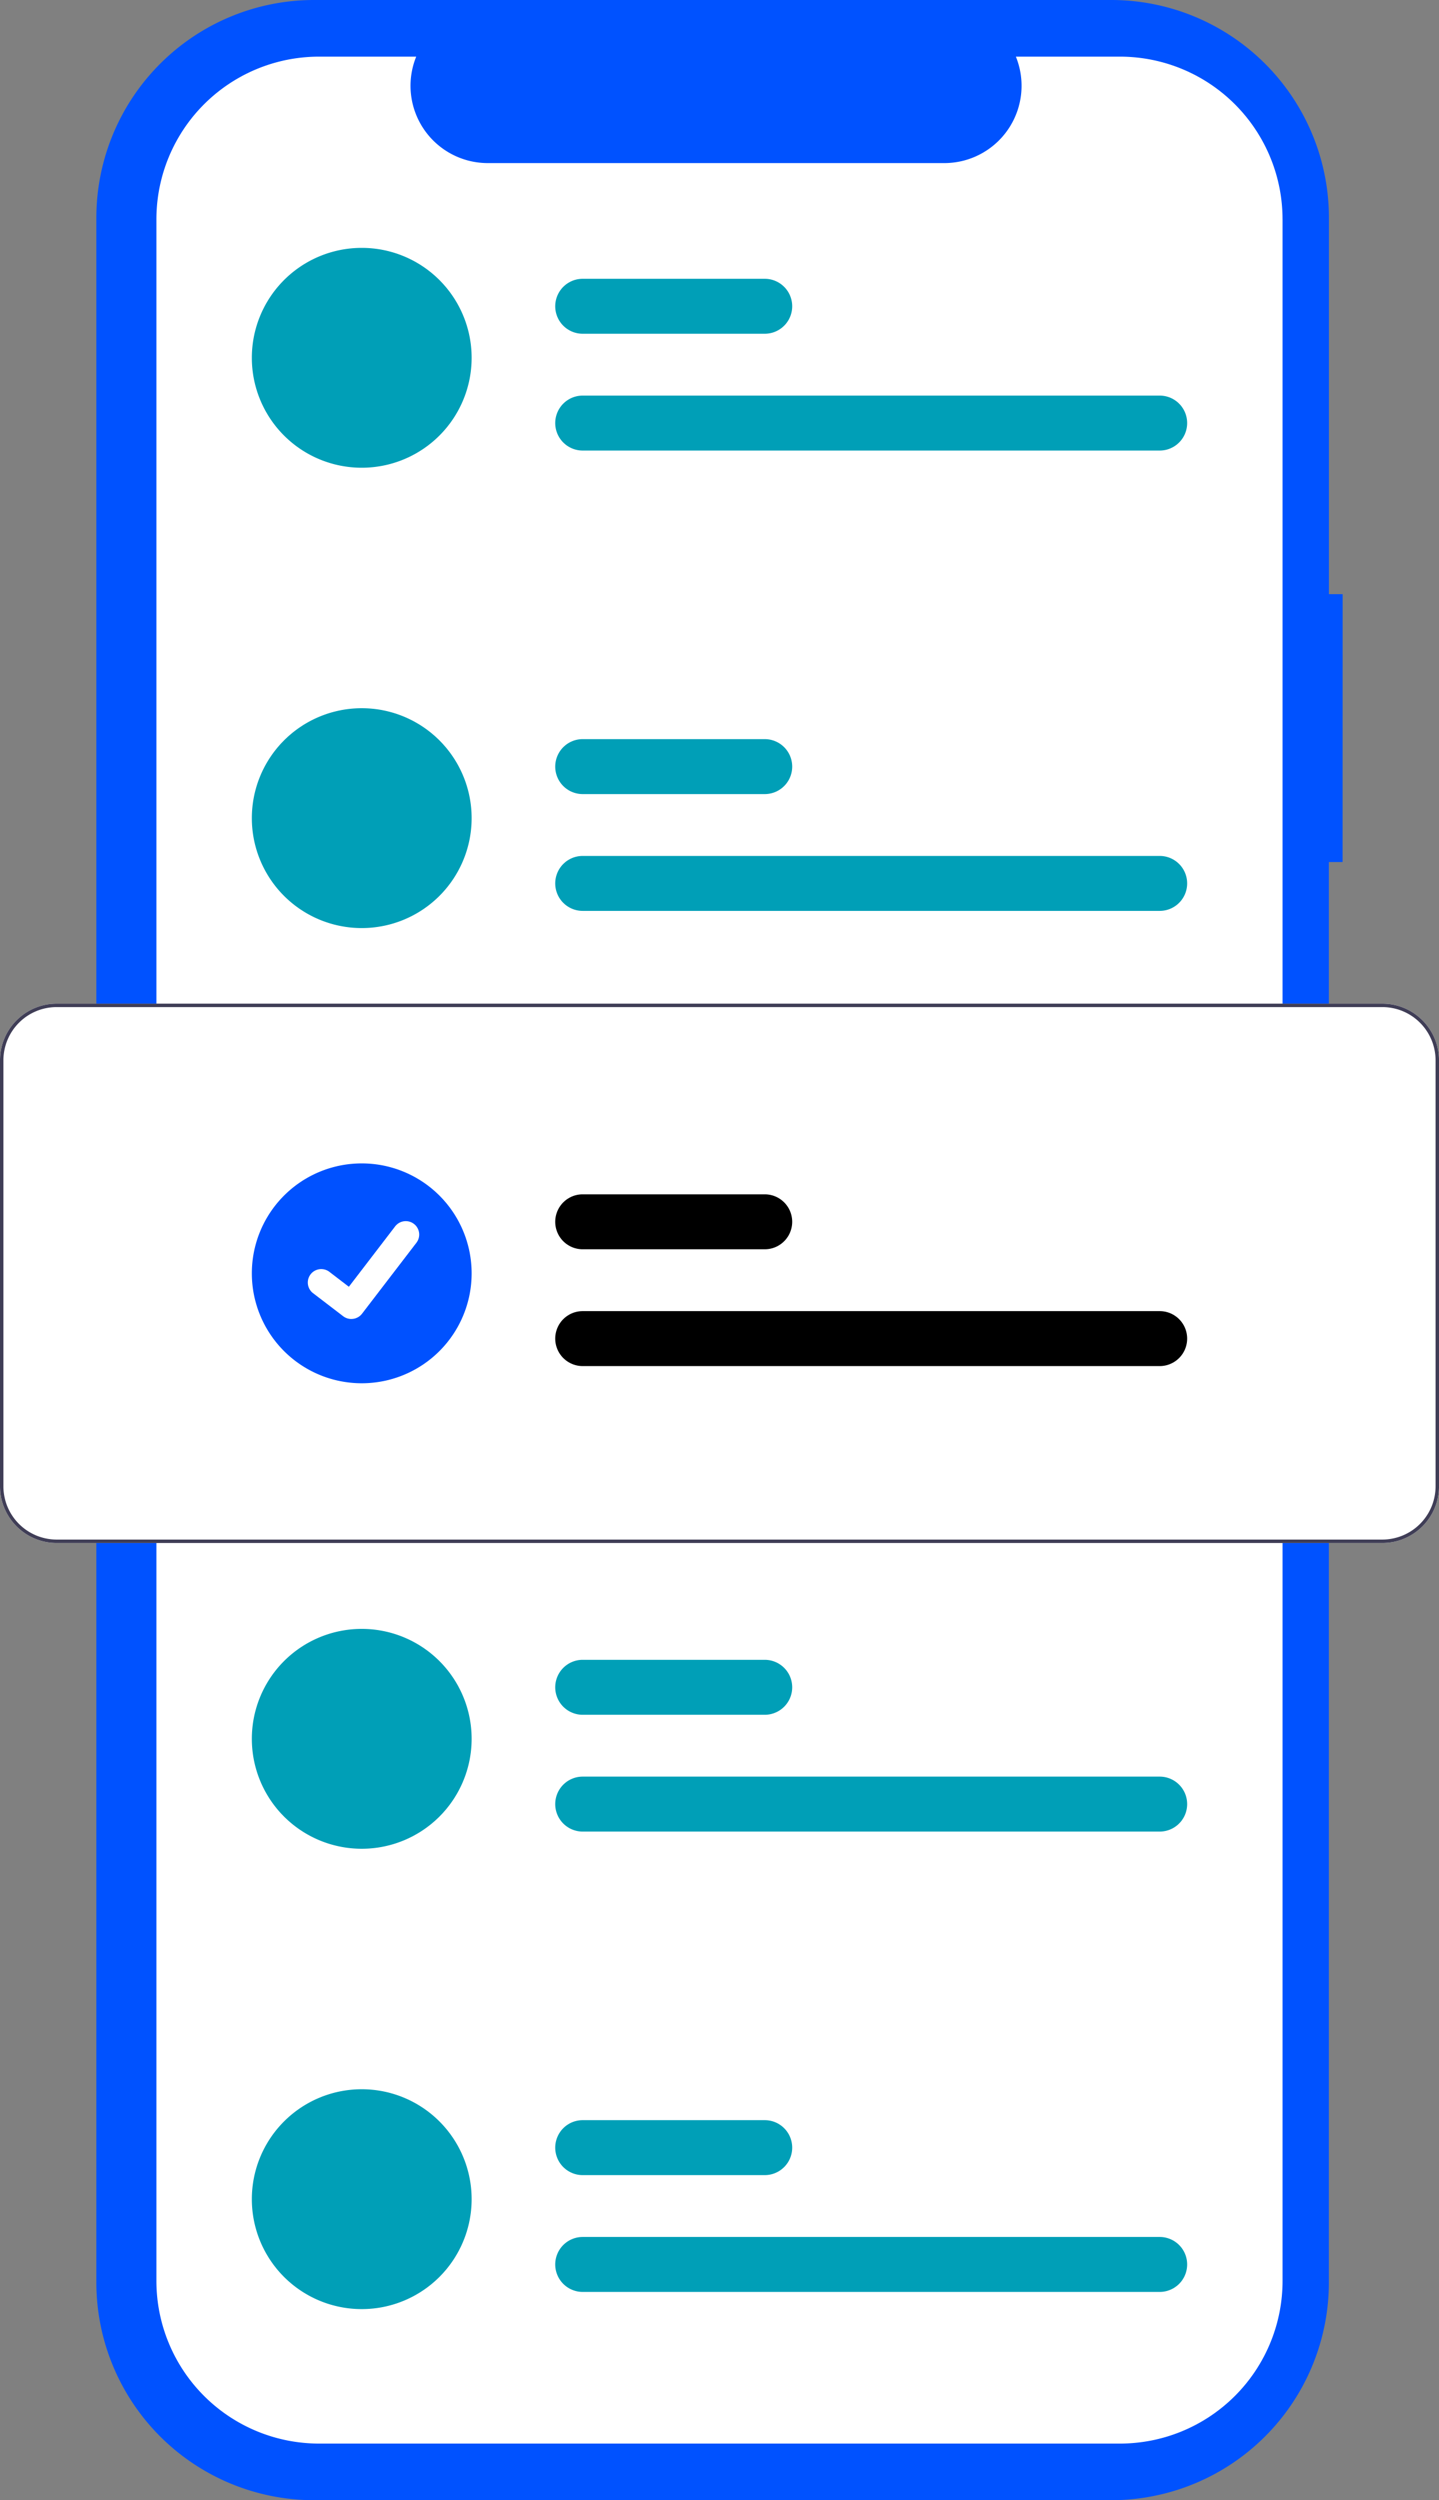
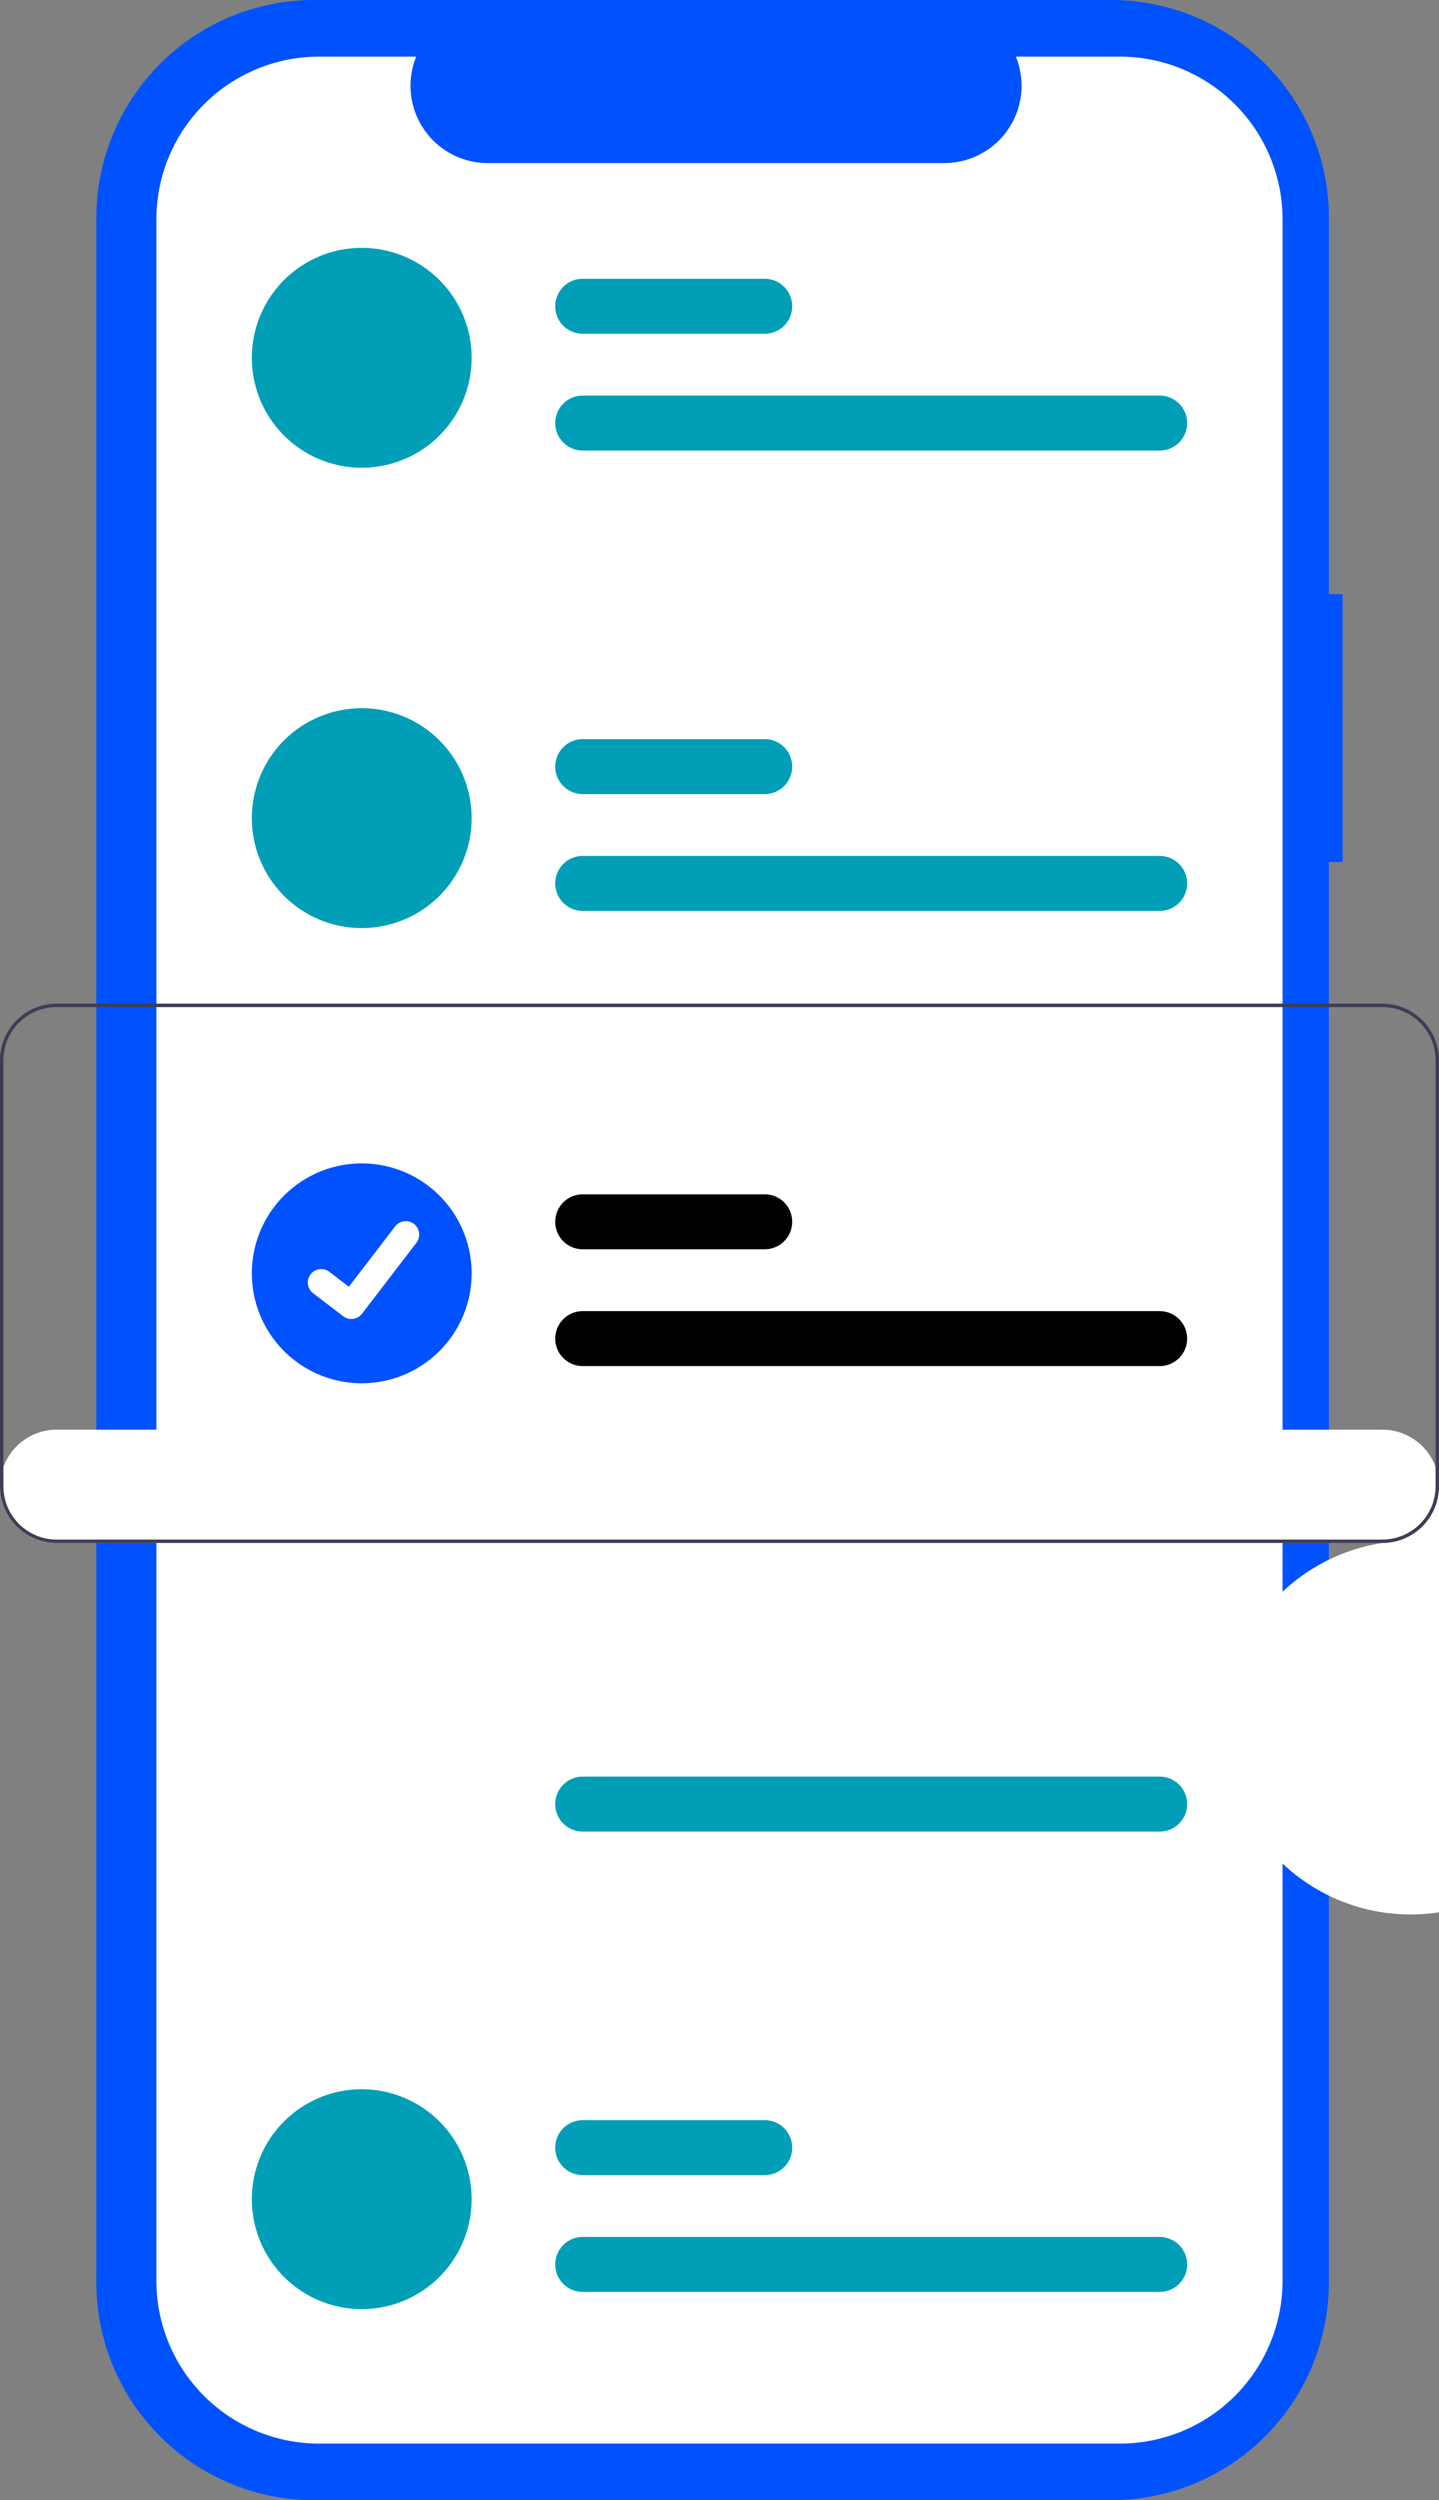
<svg xmlns="http://www.w3.org/2000/svg" id="dibu-incluye" width="146.864" height="255.094" viewBox="0 0 146.864 255.094">
  <rect x="0" y="0" width="146.864" height="255.094" fill="#808080" stroke="none" />
  <path id="Trazado_183" data-name="Trazado 183" d="M656.828,146.044h-1.4v-38.4A22.223,22.223,0,0,0,633.2,85.424H551.854a22.223,22.223,0,0,0-22.223,22.223V318.295a22.223,22.223,0,0,0,22.223,22.223H633.2a22.223,22.223,0,0,0,22.223-22.223V173.376h1.4Z" transform="translate(-519.798 -85.424)" fill="#0052ff" />
  <path id="Trazado_184" data-name="Trazado 184" d="M662.059,118.516V328.854a16.6,16.6,0,0,1-16.6,16.6H563.724a16.6,16.6,0,0,1-16.6-16.6V118.516a16.6,16.6,0,0,1,16.6-16.6h9.916a7.889,7.889,0,0,0,7.3,10.862h46.6a7.889,7.889,0,0,0,7.3-10.862h10.617a16.6,16.6,0,0,1,16.6,16.6Z" transform="translate(-531.161 -96.137)" fill="#fff" />
  <path id="Trazado_196" data-name="Trazado 196" d="M586.123,157.575a11.216,11.216,0,0,0,0,22.433h0a11.216,11.216,0,0,0,0-22.433Z" transform="translate(-549.204 -132.285)" fill="#009fb7" />
  <path id="Trazado_197" data-name="Trazado 197" d="M724.936,206.184H666.05a2.8,2.8,0,0,1,0-5.608h58.886a2.8,2.8,0,1,1,0,5.608Z" transform="translate(-606.579 -160.214)" fill="#009fb7" />
  <path id="Trazado_198" data-name="Trazado 198" d="M684.627,172.184H666.05a2.8,2.8,0,0,1,0-5.608h18.577a2.8,2.8,0,1,1,0,5.608Z" transform="translate(-606.579 -138.131)" fill="#009fb7" />
  <path id="Trazado_199" data-name="Trazado 199" d="M586.123,291.575a11.216,11.216,0,0,0,0,22.433h0a11.216,11.216,0,0,0,0-22.433Z" transform="translate(-549.204 -219.317)" fill="#009fb7" />
  <path id="Trazado_200" data-name="Trazado 200" d="M724.936,340.184H666.05a2.8,2.8,0,0,1,0-5.608h58.886a2.8,2.8,0,1,1,0,5.608Z" transform="translate(-606.579 -247.246)" fill="#009fb7" />
  <path id="Trazado_201" data-name="Trazado 201" d="M684.627,306.184H666.05a2.8,2.8,0,0,1,0-5.608h18.577a2.8,2.8,0,1,1,0,5.608Z" transform="translate(-606.579 -225.163)" fill="#009fb7" />
-   <path id="Trazado_202" data-name="Trazado 202" d="M586.123,559.576a11.216,11.216,0,0,0,0,22.433h0a11.216,11.216,0,0,0,0-22.433Z" transform="translate(-549.204 -393.381)" fill="#009fb7" />
  <path id="Trazado_203" data-name="Trazado 203" d="M724.936,608.184H666.05a2.8,2.8,0,0,1,0-5.608h58.886a2.8,2.8,0,1,1,0,5.608Z" transform="translate(-606.579 -421.309)" fill="#009fb7" />
-   <path id="Trazado_204" data-name="Trazado 204" d="M684.627,574.184H666.05a2.8,2.8,0,0,1,0-5.608h18.577a2.8,2.8,0,1,1,0,5.608Z" transform="translate(-606.579 -399.226)" fill="#009fb7" />
  <path id="Trazado_205" data-name="Trazado 205" d="M586.123,693.576a11.216,11.216,0,1,0,0,22.433h0a11.216,11.216,0,0,0,0-22.433Z" transform="translate(-549.204 -480.412)" fill="#009fb7" />
  <path id="Trazado_206" data-name="Trazado 206" d="M724.936,742.184H666.05a2.8,2.8,0,0,1,0-5.608h58.886a2.8,2.8,0,1,1,0,5.608Z" transform="translate(-606.579 -508.34)" fill="#009fb7" />
  <path id="Trazado_207" data-name="Trazado 207" d="M684.627,708.184H666.05a2.8,2.8,0,0,1,0-5.608h18.577a2.8,2.8,0,1,1,0,5.608Z" transform="translate(-606.579 -486.258)" fill="#009fb7" />
-   <path id="Trazado_208" data-name="Trazado 208" d="M642.658,432.606H507.36a5.79,5.79,0,0,1-5.783-5.783V383.359a5.79,5.79,0,0,1,5.783-5.783h135.3a5.79,5.79,0,0,1,5.783,5.783v43.463A5.79,5.79,0,0,1,642.658,432.606Z" transform="translate(-501.577 -275.174)" fill="#fff" />
+   <path id="Trazado_208" data-name="Trazado 208" d="M642.658,432.606H507.36a5.79,5.79,0,0,1-5.783-5.783a5.79,5.79,0,0,1,5.783-5.783h135.3a5.79,5.79,0,0,1,5.783,5.783v43.463A5.79,5.79,0,0,1,642.658,432.606Z" transform="translate(-501.577 -275.174)" fill="#fff" />
  <path id="Trazado_209" data-name="Trazado 209" d="M586.123,424.076a11.216,11.216,0,0,0,0,22.433h0a11.216,11.216,0,0,0,0-22.433Z" transform="translate(-549.204 -305.375)" fill="#0051ff" />
  <path id="Trazado_210" data-name="Trazado 210" d="M724.936,472.684H666.05a2.8,2.8,0,0,1,0-5.608h58.886a2.8,2.8,0,1,1,0,5.608Z" transform="translate(-606.579 -333.303)" />
  <path id="Trazado_211" data-name="Trazado 211" d="M684.627,438.684H666.05a2.8,2.8,0,0,1,0-5.608h18.577a2.8,2.8,0,1,1,0,5.608Z" transform="translate(-606.579 -311.22)" />
  <path id="Trazado_212" data-name="Trazado 212" d="M642.658,432.606H507.36a5.79,5.79,0,0,1-5.783-5.783V383.359a5.79,5.79,0,0,1,5.783-5.783h135.3a5.79,5.79,0,0,1,5.783,5.783v43.463A5.79,5.79,0,0,1,642.658,432.606Zm-135.3-54.68a5.439,5.439,0,0,0-5.433,5.433v43.463a5.439,5.439,0,0,0,5.433,5.433h135.3a5.439,5.439,0,0,0,5.433-5.433V383.359a5.439,5.439,0,0,0-5.433-5.433Z" transform="translate(-501.577 -275.174)" fill="#3f3d56" />
  <path id="Path_395" data-name="Path 395" d="M595.616,450.868a1.361,1.361,0,0,1-.819-.272l-.015-.011-3.084-2.36a1.371,1.371,0,0,1,1.668-2.176l2,1.532,4.721-6.159a1.37,1.37,0,0,1,1.921-.254h0l-.029.041.03-.041a1.372,1.372,0,0,1,.253,1.921l-5.553,7.242a1.371,1.371,0,0,1-1.09.535Z" transform="translate(-559.761 -316.293)" fill="#fff" />
</svg>